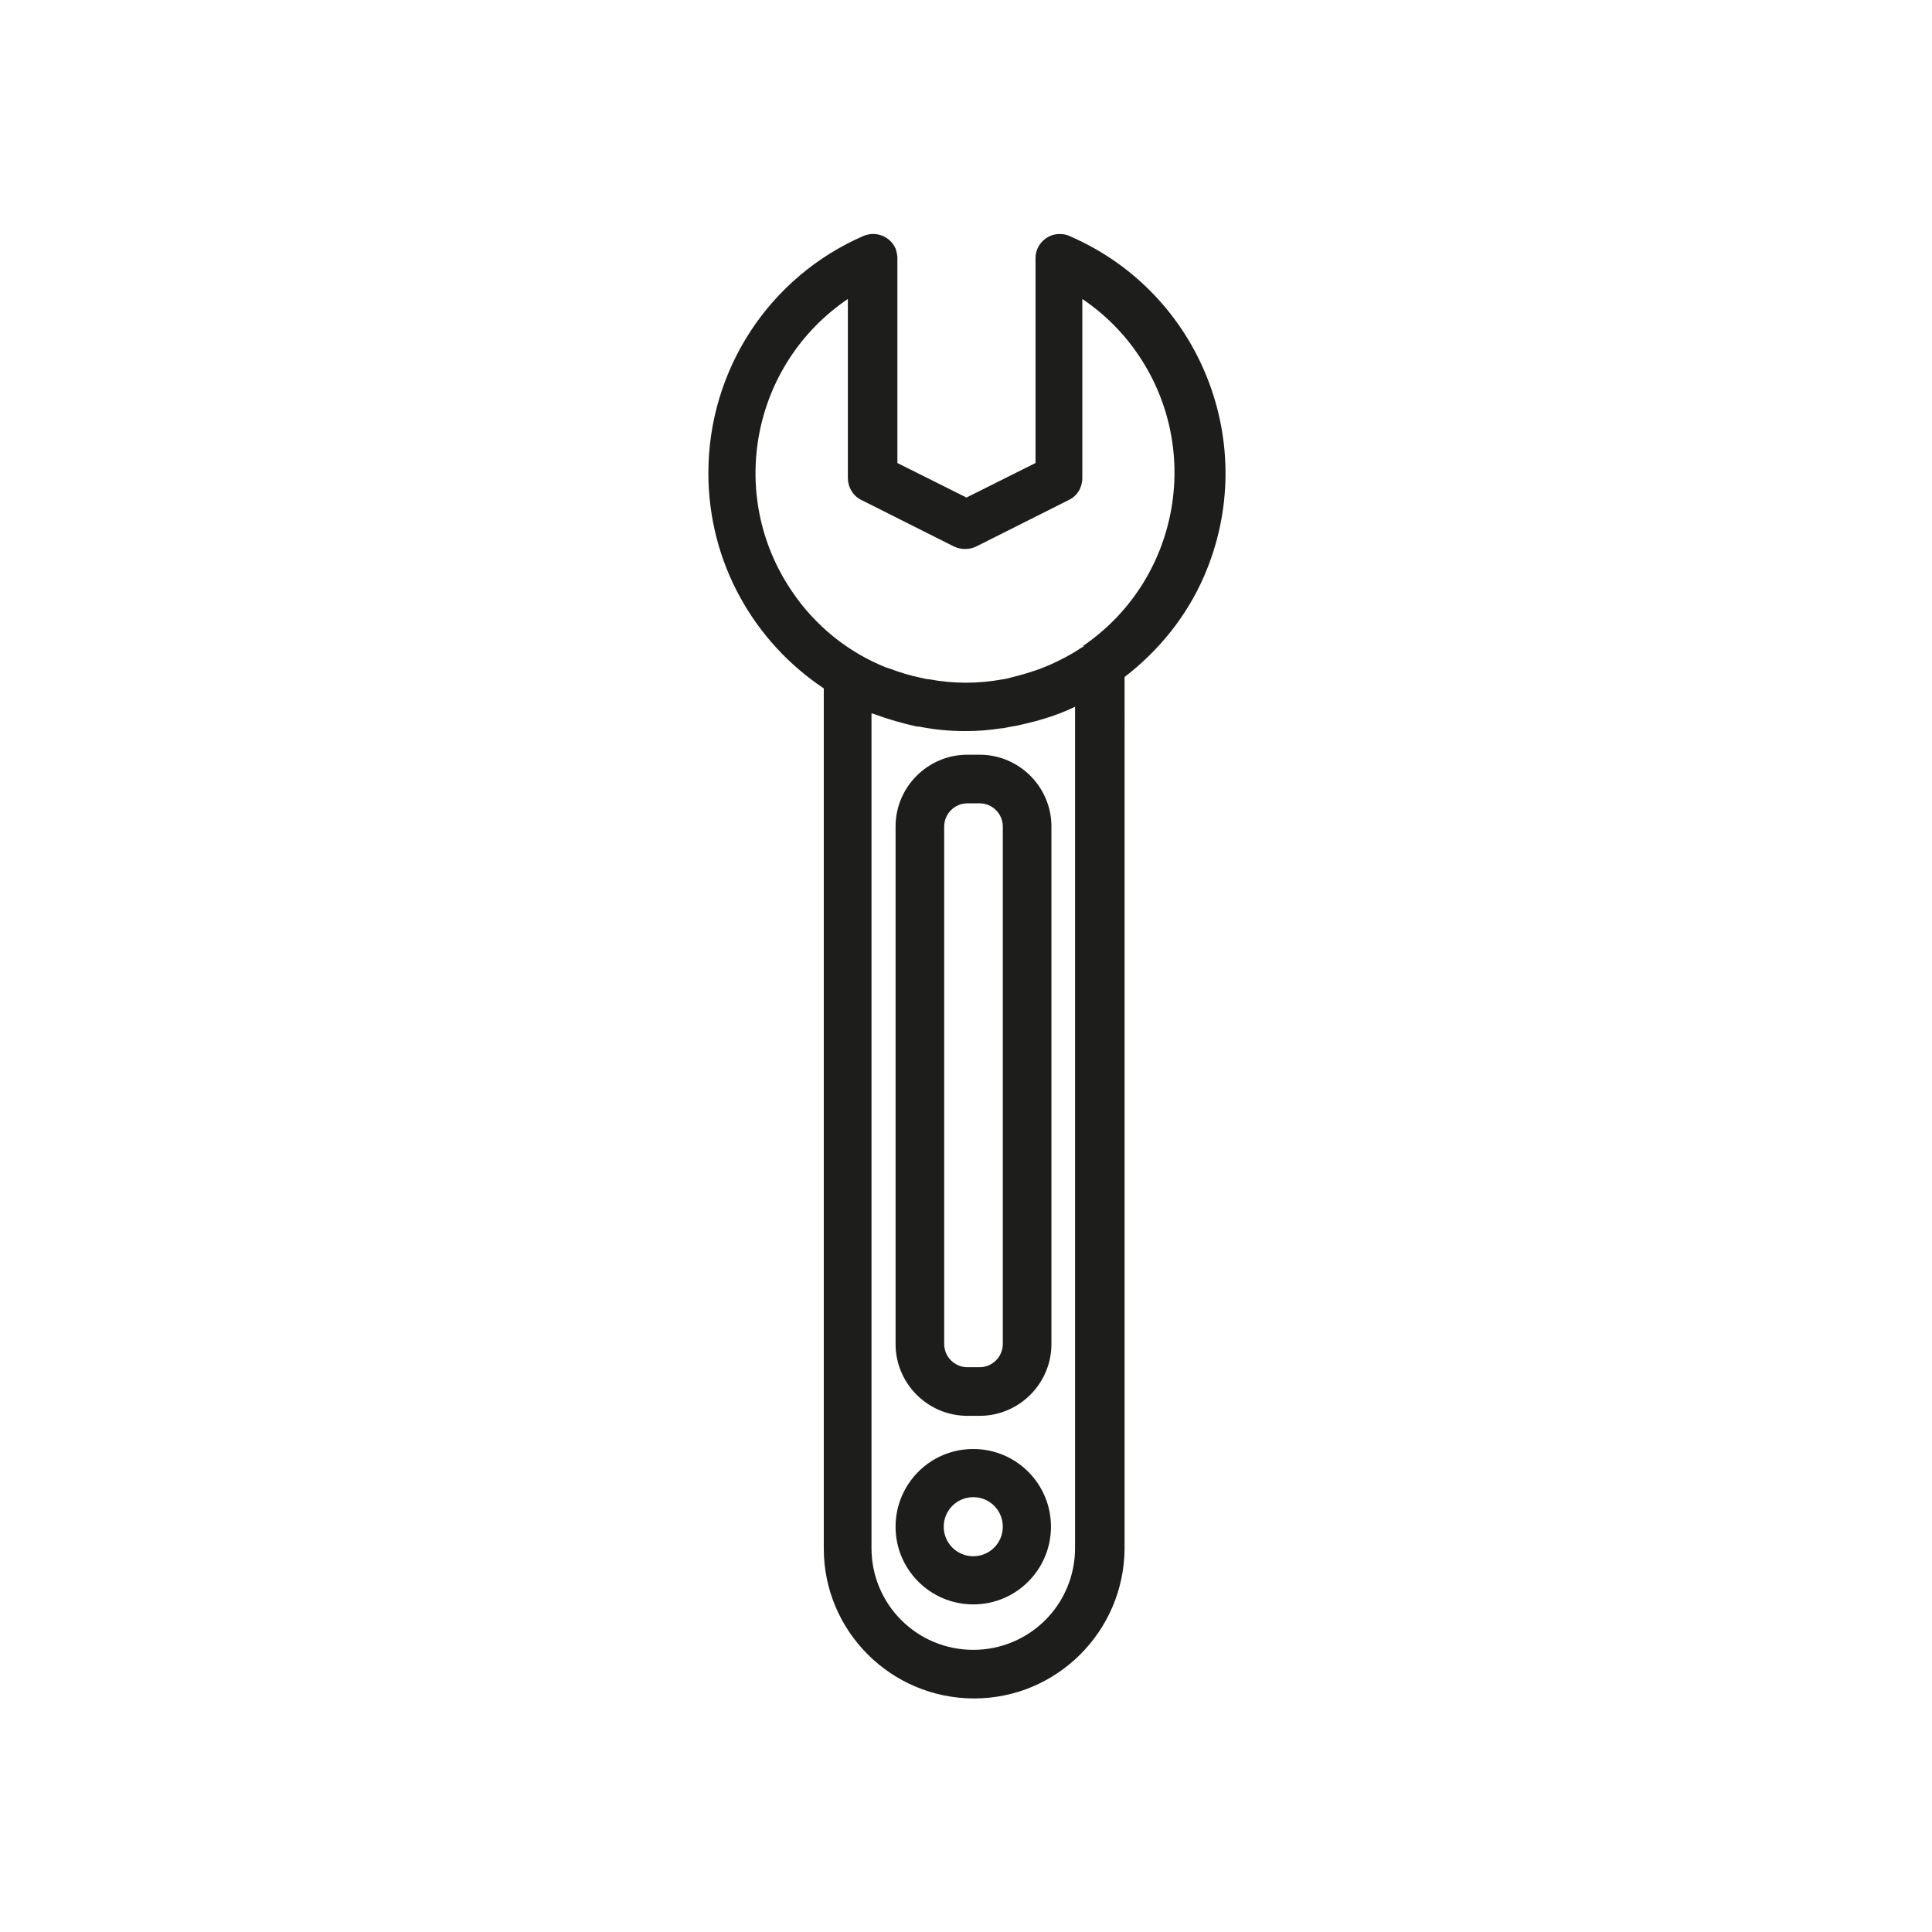
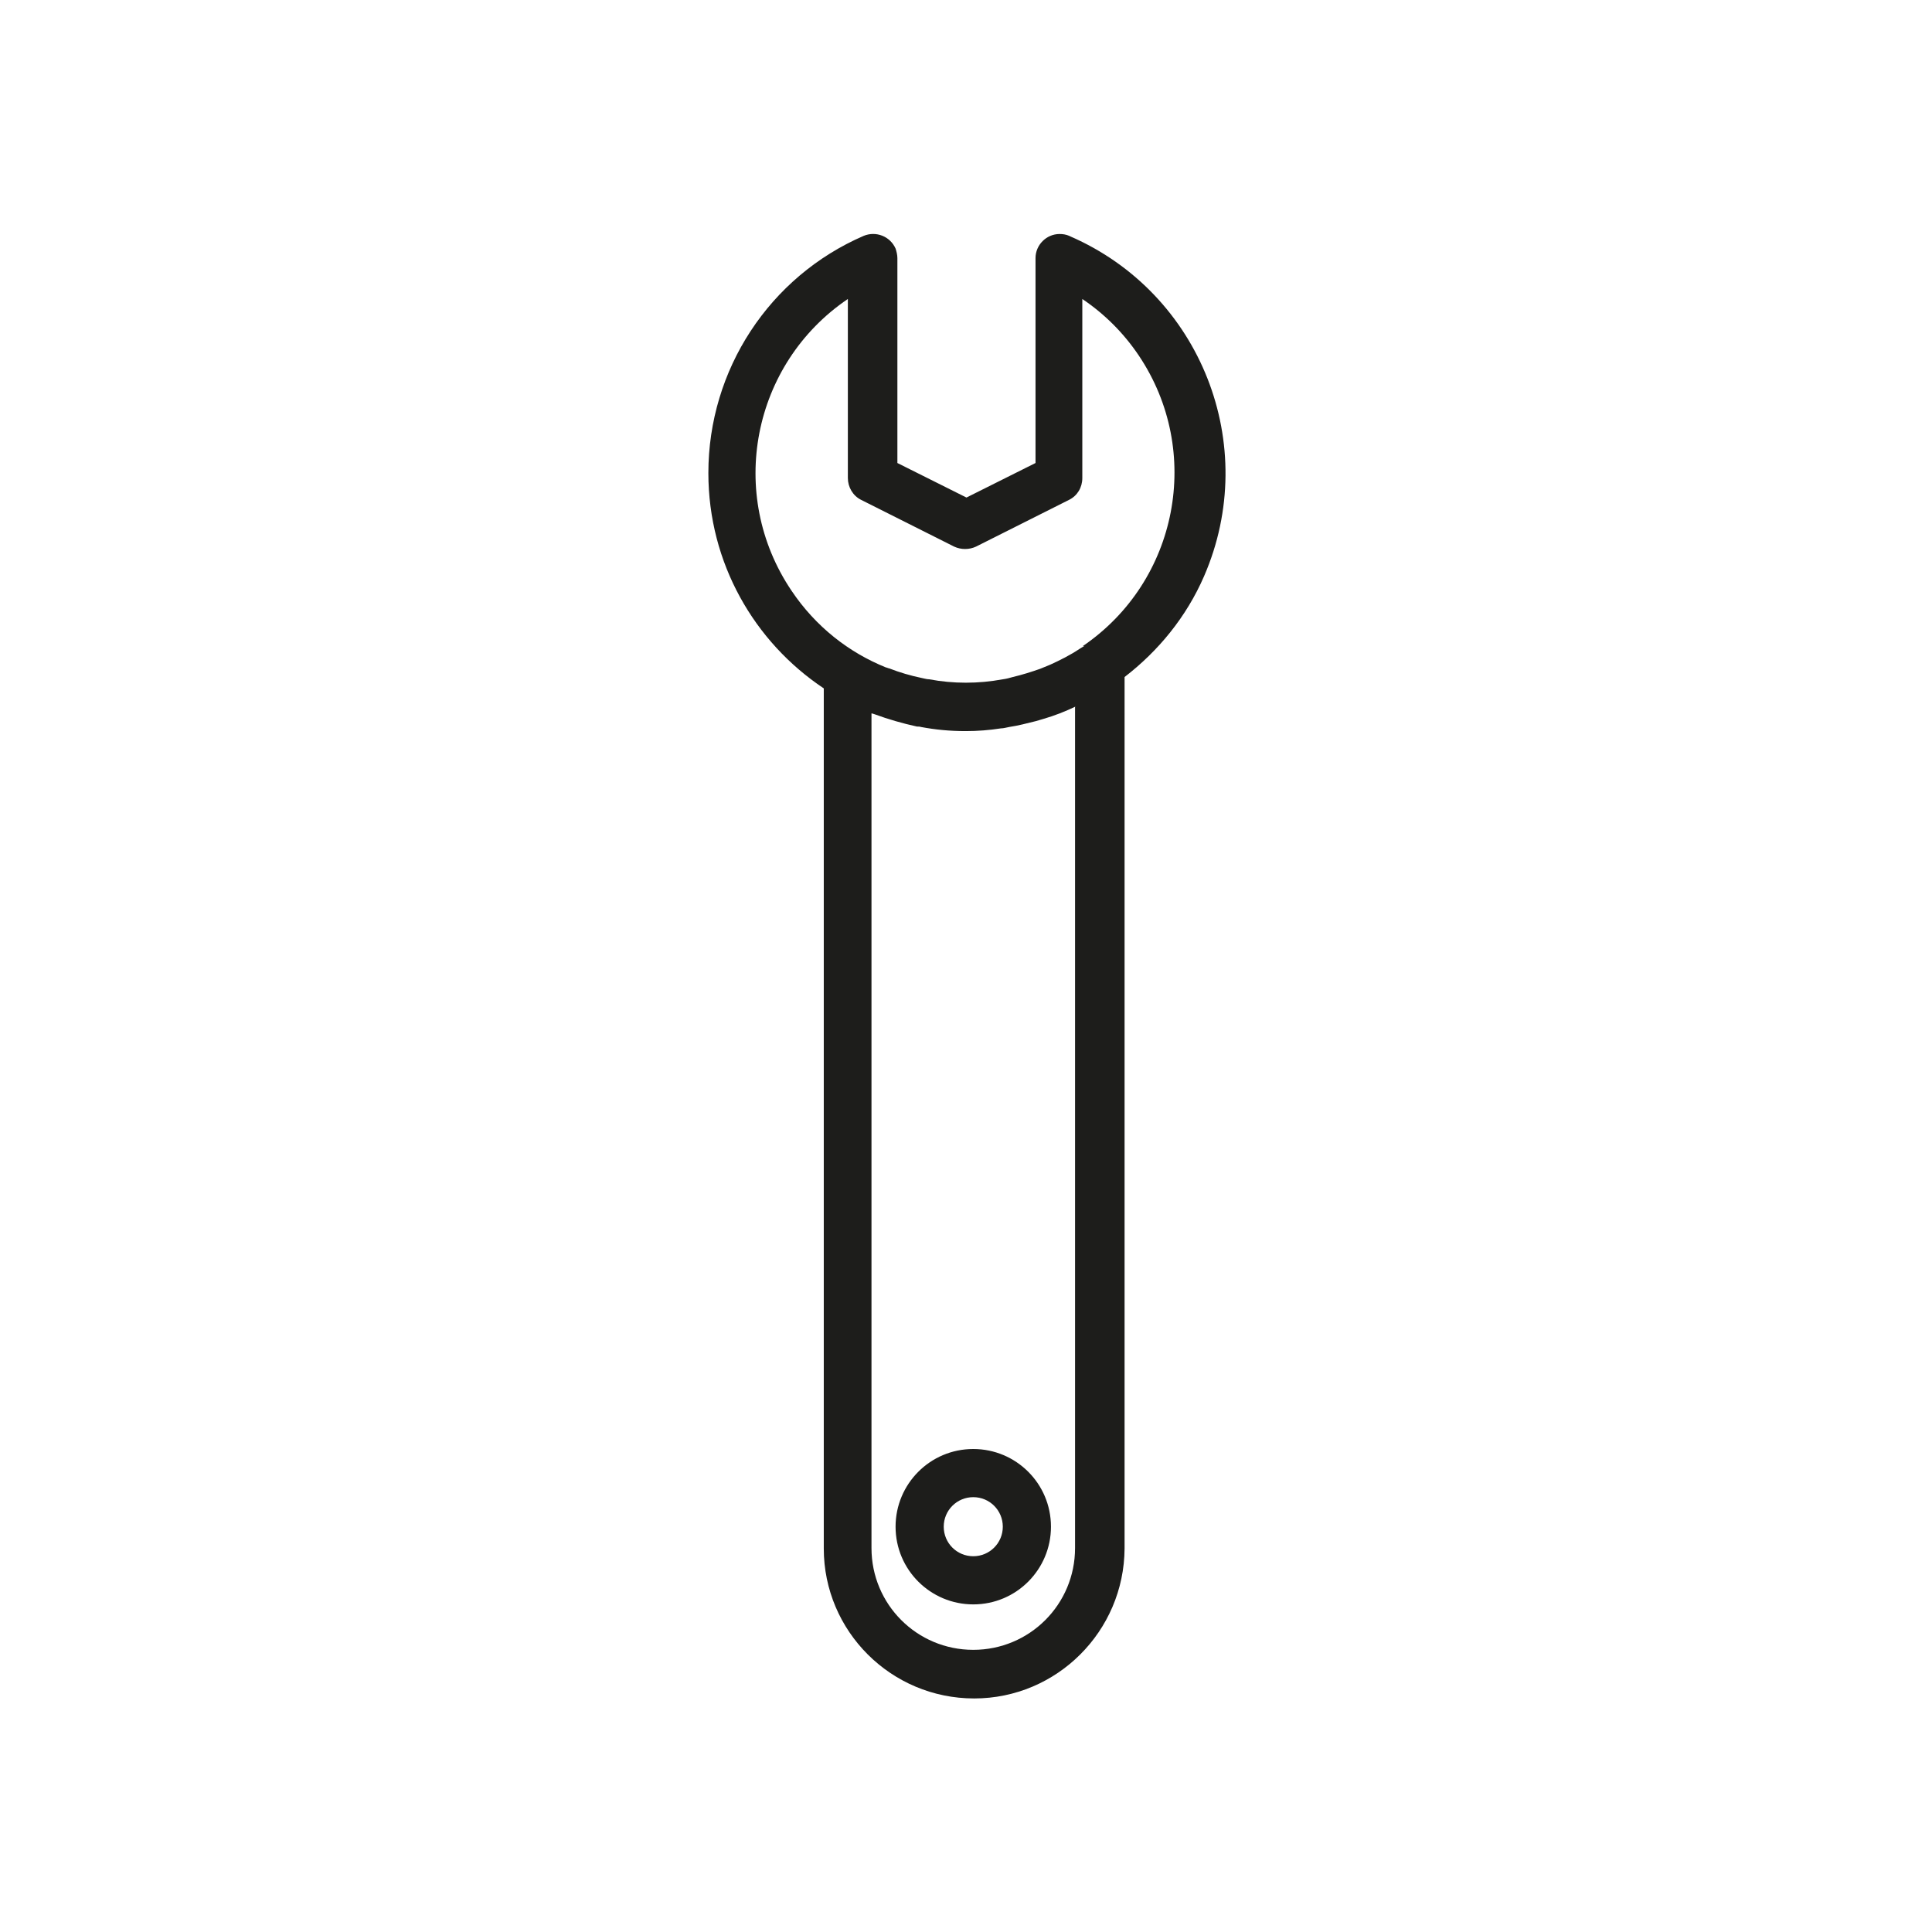
<svg xmlns="http://www.w3.org/2000/svg" id="Ebene_1" width="15mm" height="15mm" viewBox="0 0 42.52 42.52">
  <path d="m23.53,5.19c-.07-.03-.14-.04-.21-.04-.29,0-.53.24-.53.53v4.51l-1.52.76-1.52-.76v-4.51c0-.07-.02-.15-.04-.21-.12-.27-.43-.39-.7-.28-2.08.9-3.42,2.95-3.42,5.22,0,1.98,1.01,3.72,2.54,4.74v18.93c0,1.82,1.48,3.3,3.31,3.3,1.82,0,3.3-1.48,3.31-3.3V14.9c.74-.57,1.36-1.32,1.75-2.22,1.25-2.88-.07-6.23-2.95-7.48Zm.13,10.37v18.51c0,1.24-1,2.24-2.24,2.24s-2.24-1-2.24-2.24V15.7s.05.01.07.02c.3.11.61.2.93.27.03,0,.06,0,.09.01.32.06.64.09.97.09,0,0,.01,0,.02,0,.26,0,.51-.02.77-.06.06,0,.12-.02.18-.03.2-.03.39-.08.59-.13.06-.02.11-.03.17-.05.24-.07.47-.16.7-.27Zm.2-1.34s-.07.04-.1.06c-.21.14-.43.25-.65.35-.07.03-.15.06-.22.09-.2.07-.39.13-.6.18-.07.02-.14.04-.22.05-.54.1-1.09.1-1.62,0-.06,0-.11-.02-.17-.03-.24-.05-.48-.12-.71-.21-.02,0-.05-.02-.07-.02-.82-.33-1.55-.9-2.08-1.69-1.43-2.12-.87-4.99,1.24-6.42v3.94c0,.2.11.39.29.48l2.05,1.03c.15.07.33.07.48,0l2.05-1.03c.18-.09.29-.27.29-.48v-3.94c.49.33.91.75,1.24,1.24,1.42,2.11.87,4.97-1.23,6.4Z" fill="#1d1d1b" />
-   <path d="m21.56,16.61h-.27c-.87,0-1.58.71-1.58,1.58v11.39c0,.87.71,1.58,1.58,1.58h.27c.87,0,1.58-.71,1.58-1.58v-11.39c0-.87-.71-1.58-1.58-1.58Zm.51,12.97h0c0,.28-.23.51-.51.51h-.27c-.28,0-.51-.23-.51-.51v-11.39c0-.28.23-.51.51-.51h.27c.28,0,.51.23.51.51v11.39Z" fill="#1d1d1b" />
  <path d="m21.42,31.89c-.95,0-1.71.77-1.71,1.71,0,.95.77,1.71,1.71,1.71.95,0,1.71-.77,1.71-1.71,0-.95-.77-1.71-1.71-1.71Zm.65,1.71c0,.36-.29.65-.65.65-.36,0-.65-.29-.65-.65,0-.36.29-.65.65-.65.36,0,.65.29.65.65h0Z" fill="#1d1d1b" />
</svg>